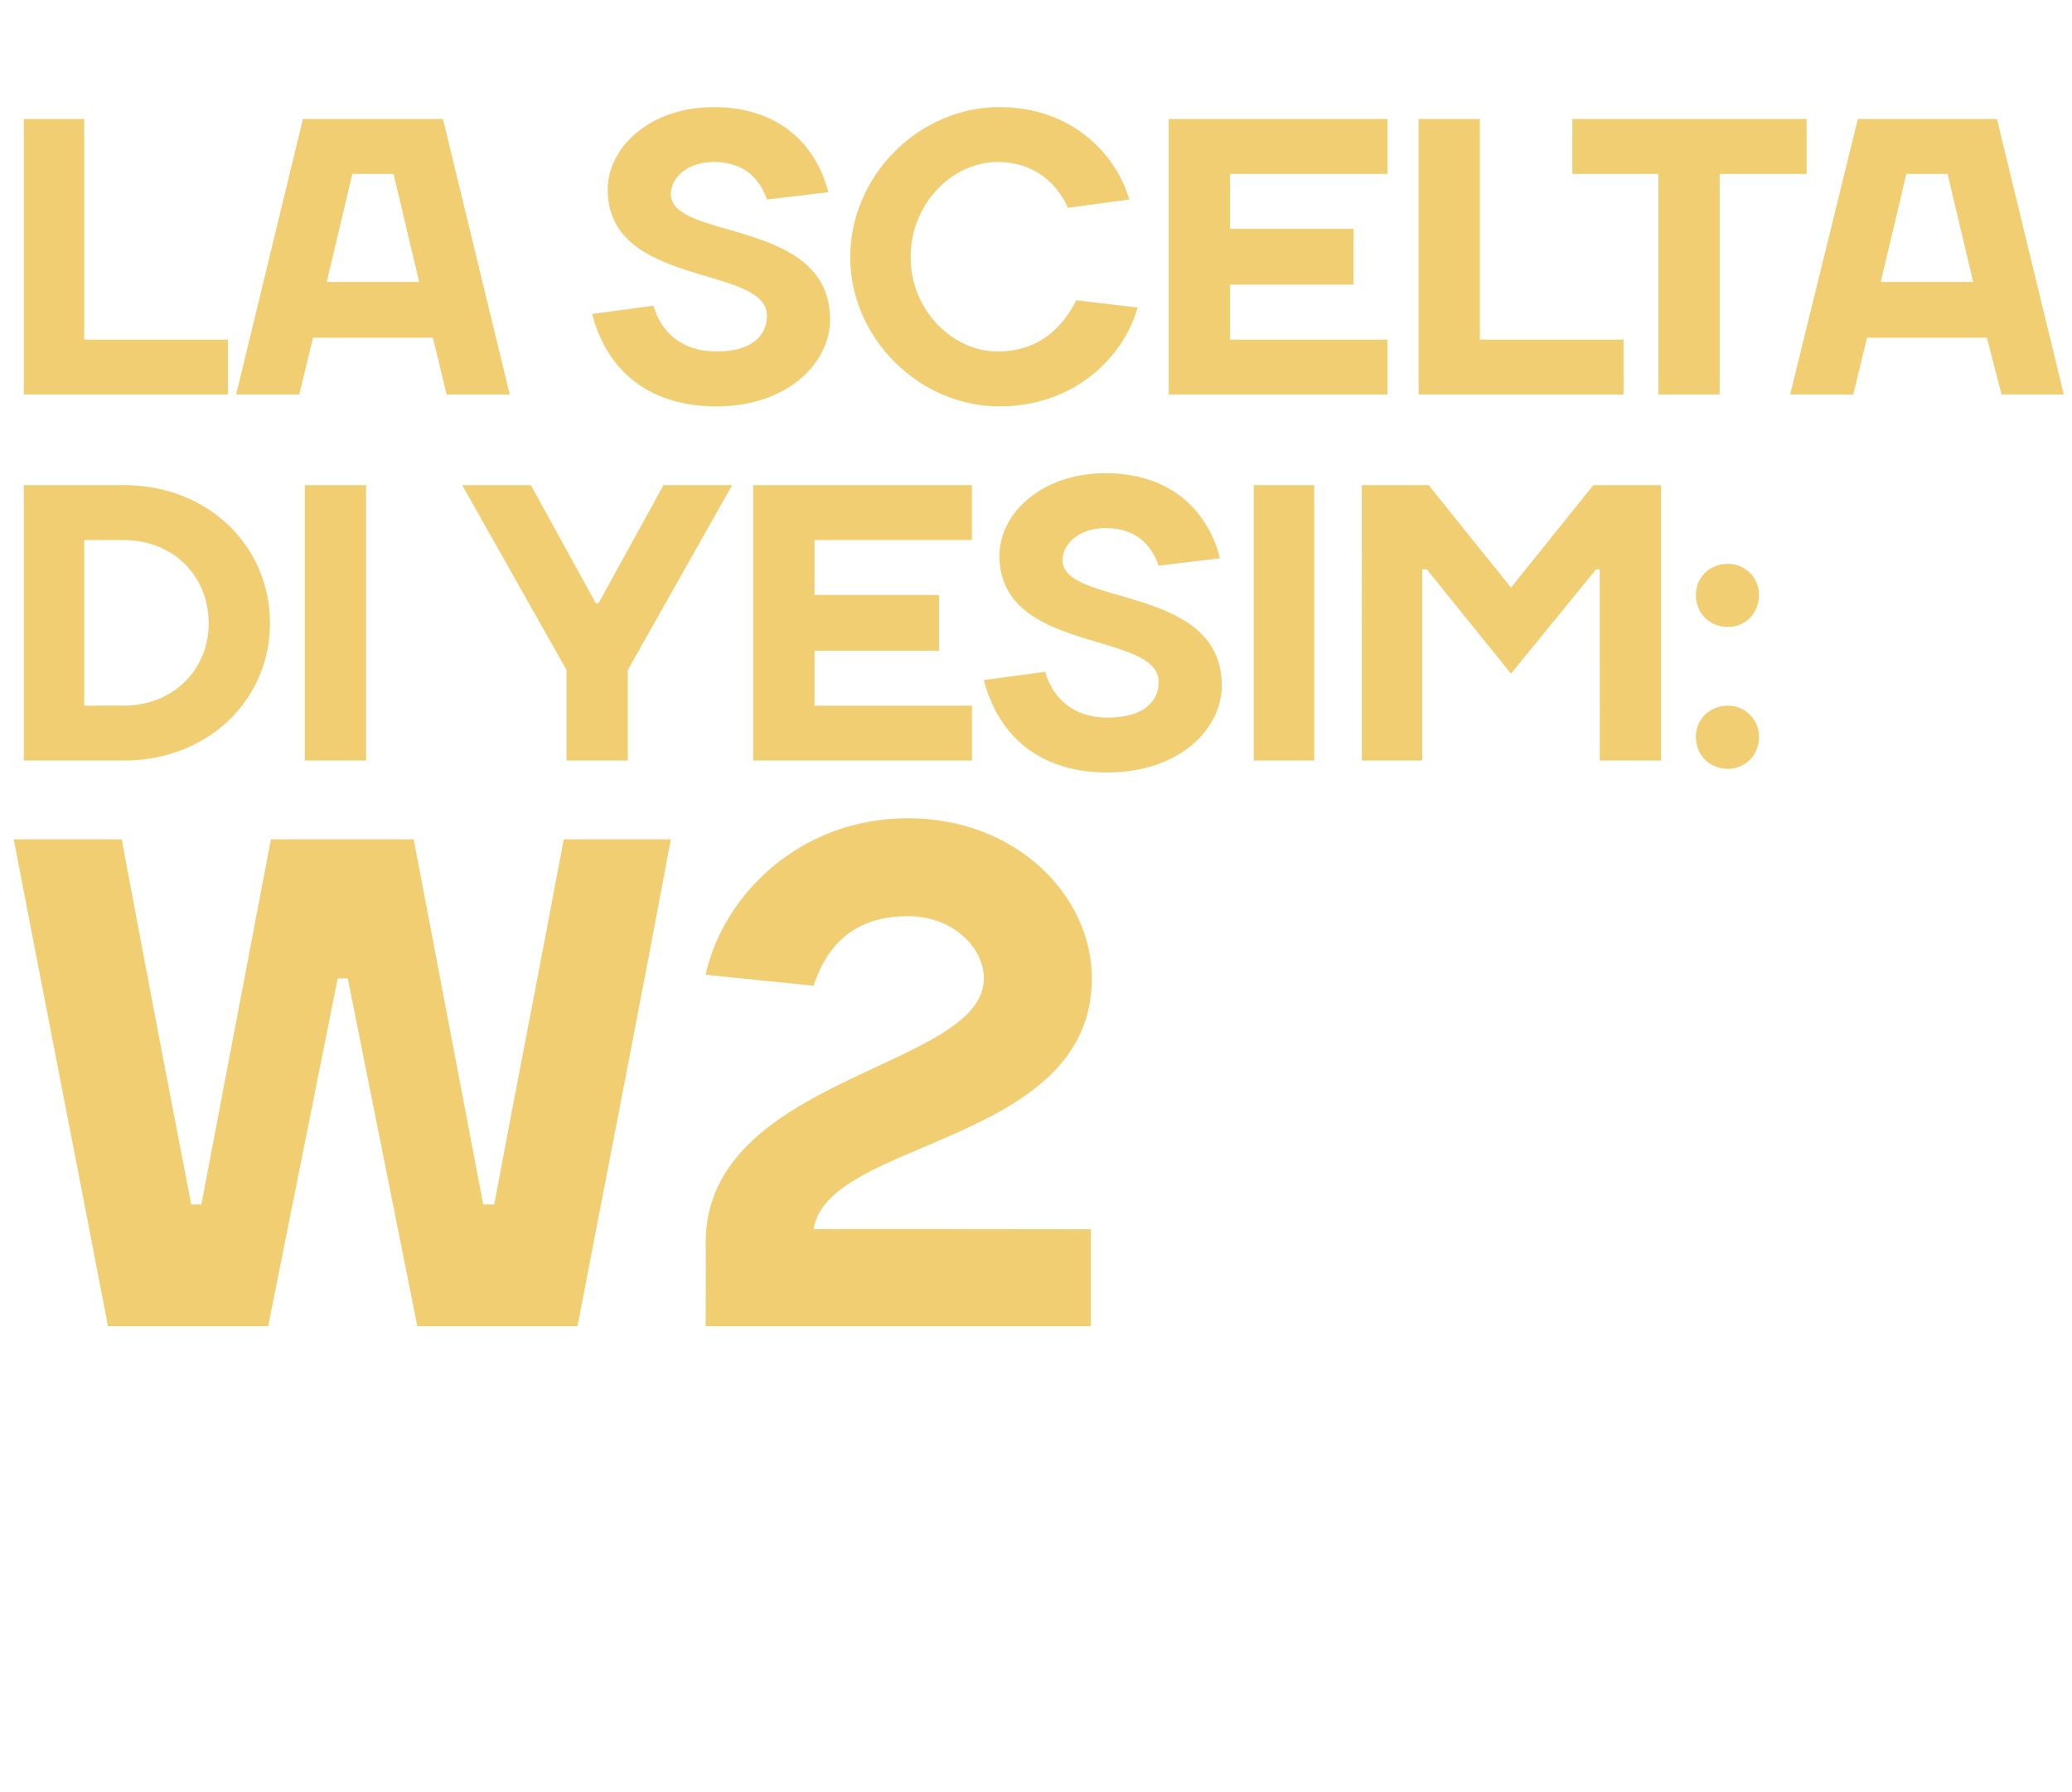
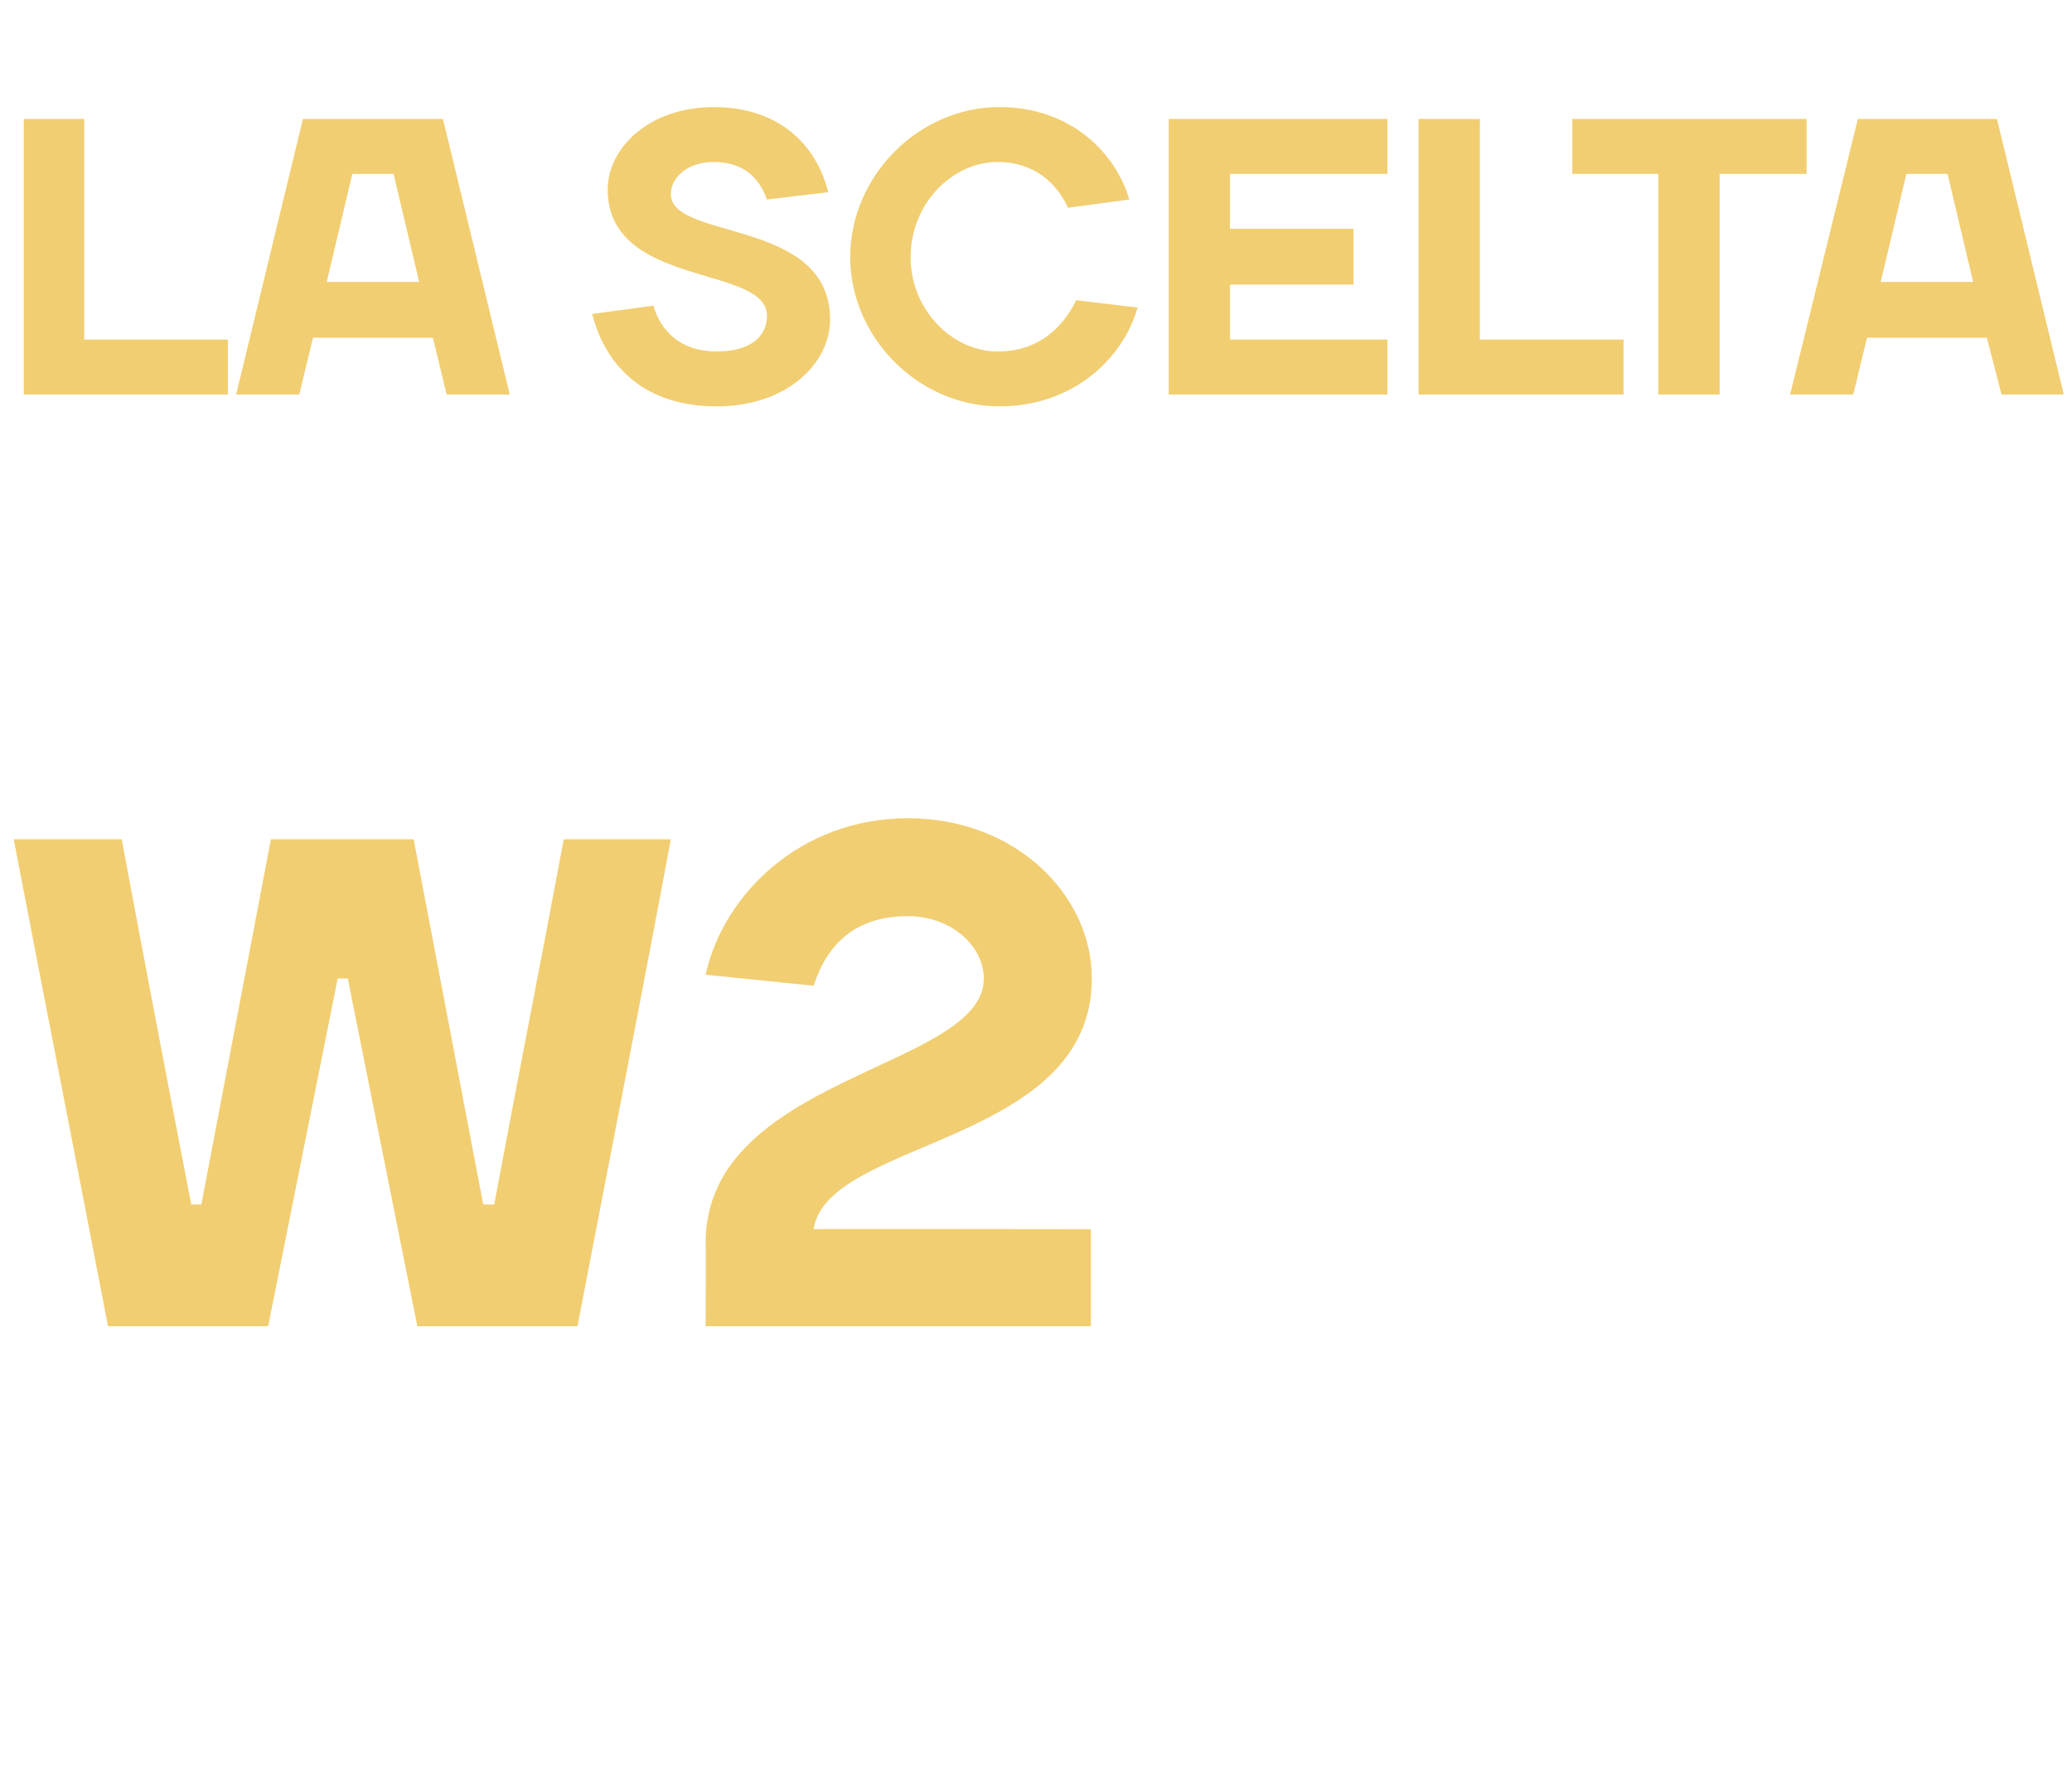
<svg xmlns="http://www.w3.org/2000/svg" version="1.1" width="226.4px" height="195.8px" viewBox="0 -13 226.4 195.8" style="top:-13px">
  <desc>La scelta di Yesim: W2</desc>
  <defs />
  <g id="Polygon34175">
    <path d="m29.6 78.7h15.6l7.6 39.9h1.2c2.5-13.4 5.1-26.5 7.6-39.9h11.7c-3.3 17.7-6.8 35.5-10.2 53.2H45.6l-7.6-38h-1.1l-7.6 38H11.8C8.4 114.2 4.9 96.4 1.5 78.7h11.8c2.5 13.4 5 26.5 7.6 39.9h1.1l7.6-39.9zm69.6 8.4c-5.7 0-8.8 3-10.3 7.6l-11.8-1.2c1.9-8.7 10.3-17.1 22.1-17.1c11.8 0 20.1 8.4 20.1 17.5c0 18.2-28.9 17.5-30.4 27.4c.03-.04 30.3 0 30.3 0v10.6H77.1s.05-9.12 0-9.1c0-18.3 30.4-19 30.4-28.9c0-3.4-3.4-6.8-8.3-6.8z" stroke="none" fill="#f1ce72" />
  </g>
  <g id="Polygon34174">
-     <path d="m13.5 46c.05.02-4.3 0-4.3 0v18.1s4.35-.02 4.3 0c5.4 0 9.3-3.9 9.3-9c0-5.2-3.9-9.1-9.3-9.1zm0 24.1H2.6V40h10.9c9.3 0 16 6.7 16 15.1c0 8.3-6.7 15-16 15zm26.5 0h-6.7V40h6.7v30.1zm28.6 0h-6.7v-9.9L50.5 40h7.5l7.1 12.9h.3L72.5 40h7.5L68.6 60.2v9.9zm37.6-6v6H82.3V40h23.9v6H89v6h13.6v6.1H89v6h17.2zm3-16.4c0-4.5 4.5-9 11.6-9c7.1 0 11.2 4.1 12.5 9.3l-6.7.8c-.8-2.3-2.5-4.1-5.8-4.1c-3 0-4.7 1.8-4.7 3.5c0 5.1 17.4 2.6 17.4 13.7c0 4.8-4.7 9.5-12.5 9.5c-7.7 0-12-4.3-13.5-10.1l6.7-.9c.8 2.8 3 5 6.8 5c3.9 0 5.6-1.7 5.6-3.9c0-5.6-17.4-3-17.4-13.8zm34.4 22.4H137V40h6.6v30.1zm12.3-20.9h-.5v20.9h-6.6V40h7.3l9 11.2l9-11.2h7.4v30.1h-6.7V49.2h-.4l-9.3 11.4l-9.2-11.4zm32.9 14.9c1.9 0 3.4 1.5 3.4 3.4c0 2-1.5 3.5-3.4 3.5c-2 0-3.5-1.5-3.5-3.5c0-1.9 1.5-3.4 3.5-3.4zm0-15.5c1.9 0 3.4 1.5 3.4 3.4c0 2-1.5 3.5-3.4 3.5c-2 0-3.5-1.5-3.5-3.5c0-1.9 1.5-3.4 3.5-3.4z" stroke="none" fill="#f1ce72" />
-   </g>
+     </g>
  <g id="Polygon34173">
    <path d="m9.2 24.1h15.7v6H2.6V0h6.6v24.1zM33.1 0h15.3l7.3 30.1h-6.9l-1.5-6.2H34.2l-1.5 6.2h-6.9L33.1 0zm2.6 17.8h10.1L43 6h-4.5l-2.8 11.8zM66.4 7.7c0-4.5 4.5-9 11.6-9c7.1 0 11.2 4.1 12.5 9.3l-6.7.8C83 6.5 81.3 4.7 78 4.7c-3 0-4.7 1.8-4.7 3.5c0 5.1 17.4 2.6 17.4 13.7c0 4.8-4.7 9.5-12.4 9.5c-7.8 0-12.1-4.3-13.6-10.1l6.7-.9c.8 2.8 3 5 6.9 5c3.8 0 5.5-1.7 5.5-3.9c0-5.6-17.4-3-17.4-13.8zm26.5 7.4c0-8.9 7.5-16.4 16.3-16.4c7.8 0 12.7 5 14.2 10.1l-6.7.9c-1.2-2.6-3.6-5-7.7-5c-4.9 0-9.5 4.5-9.5 10.4c0 5.8 4.6 10.3 9.5 10.3c4.5 0 7.1-2.6 8.6-5.6l6.7.8c-1.5 5.4-6.9 10.8-15.1 10.8c-8.8 0-16.3-7.5-16.3-16.3zm58.7 9v6h-23.9V0h23.9v6h-17.2v6h13.5v6.1h-13.5v6h17.2zm10.1 0h15.7v6H155V0h6.7v24.1zM171.8 6v-6h25.6v6h-9.5v24.1h-6.7V6h-9.4zM203 0h15.2l7.3 30.1h-6.8l-1.6-6.2H204l-1.5 6.2h-6.9L203 0zm2.5 17.8h10.1L212.8 6h-4.5l-2.8 11.8z" stroke="none" fill="#f1ce72" />
  </g>
</svg>